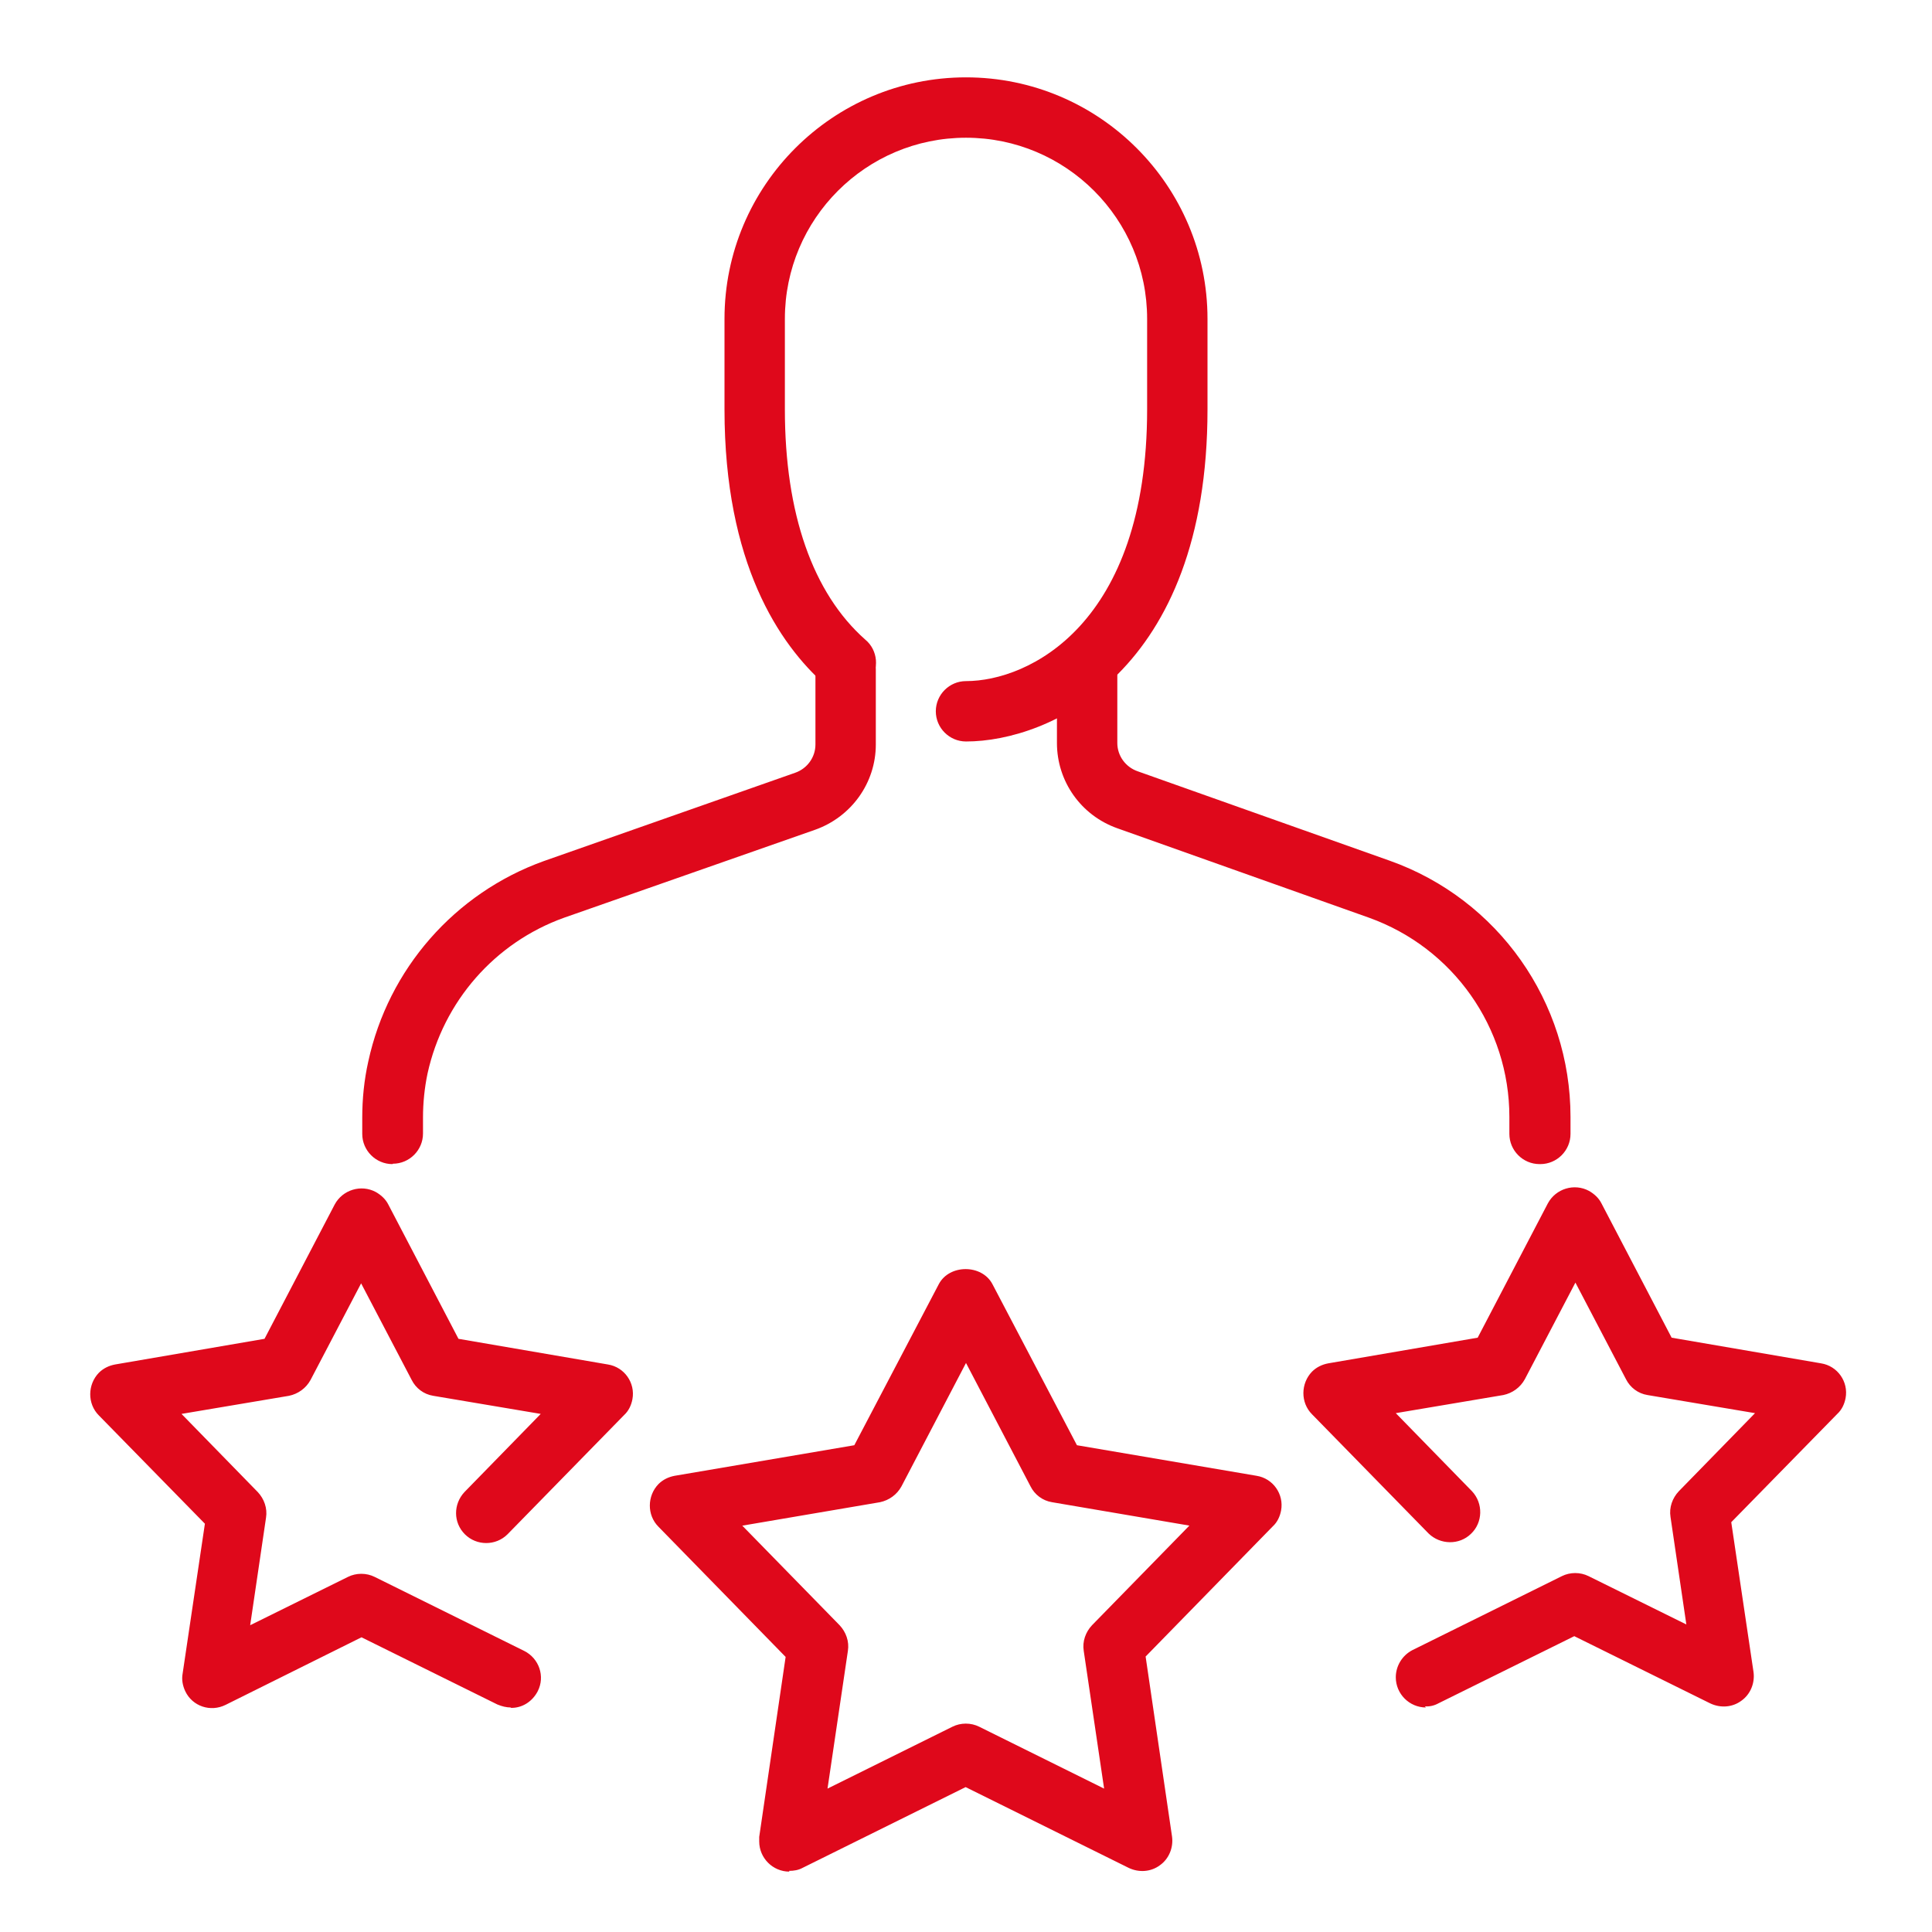
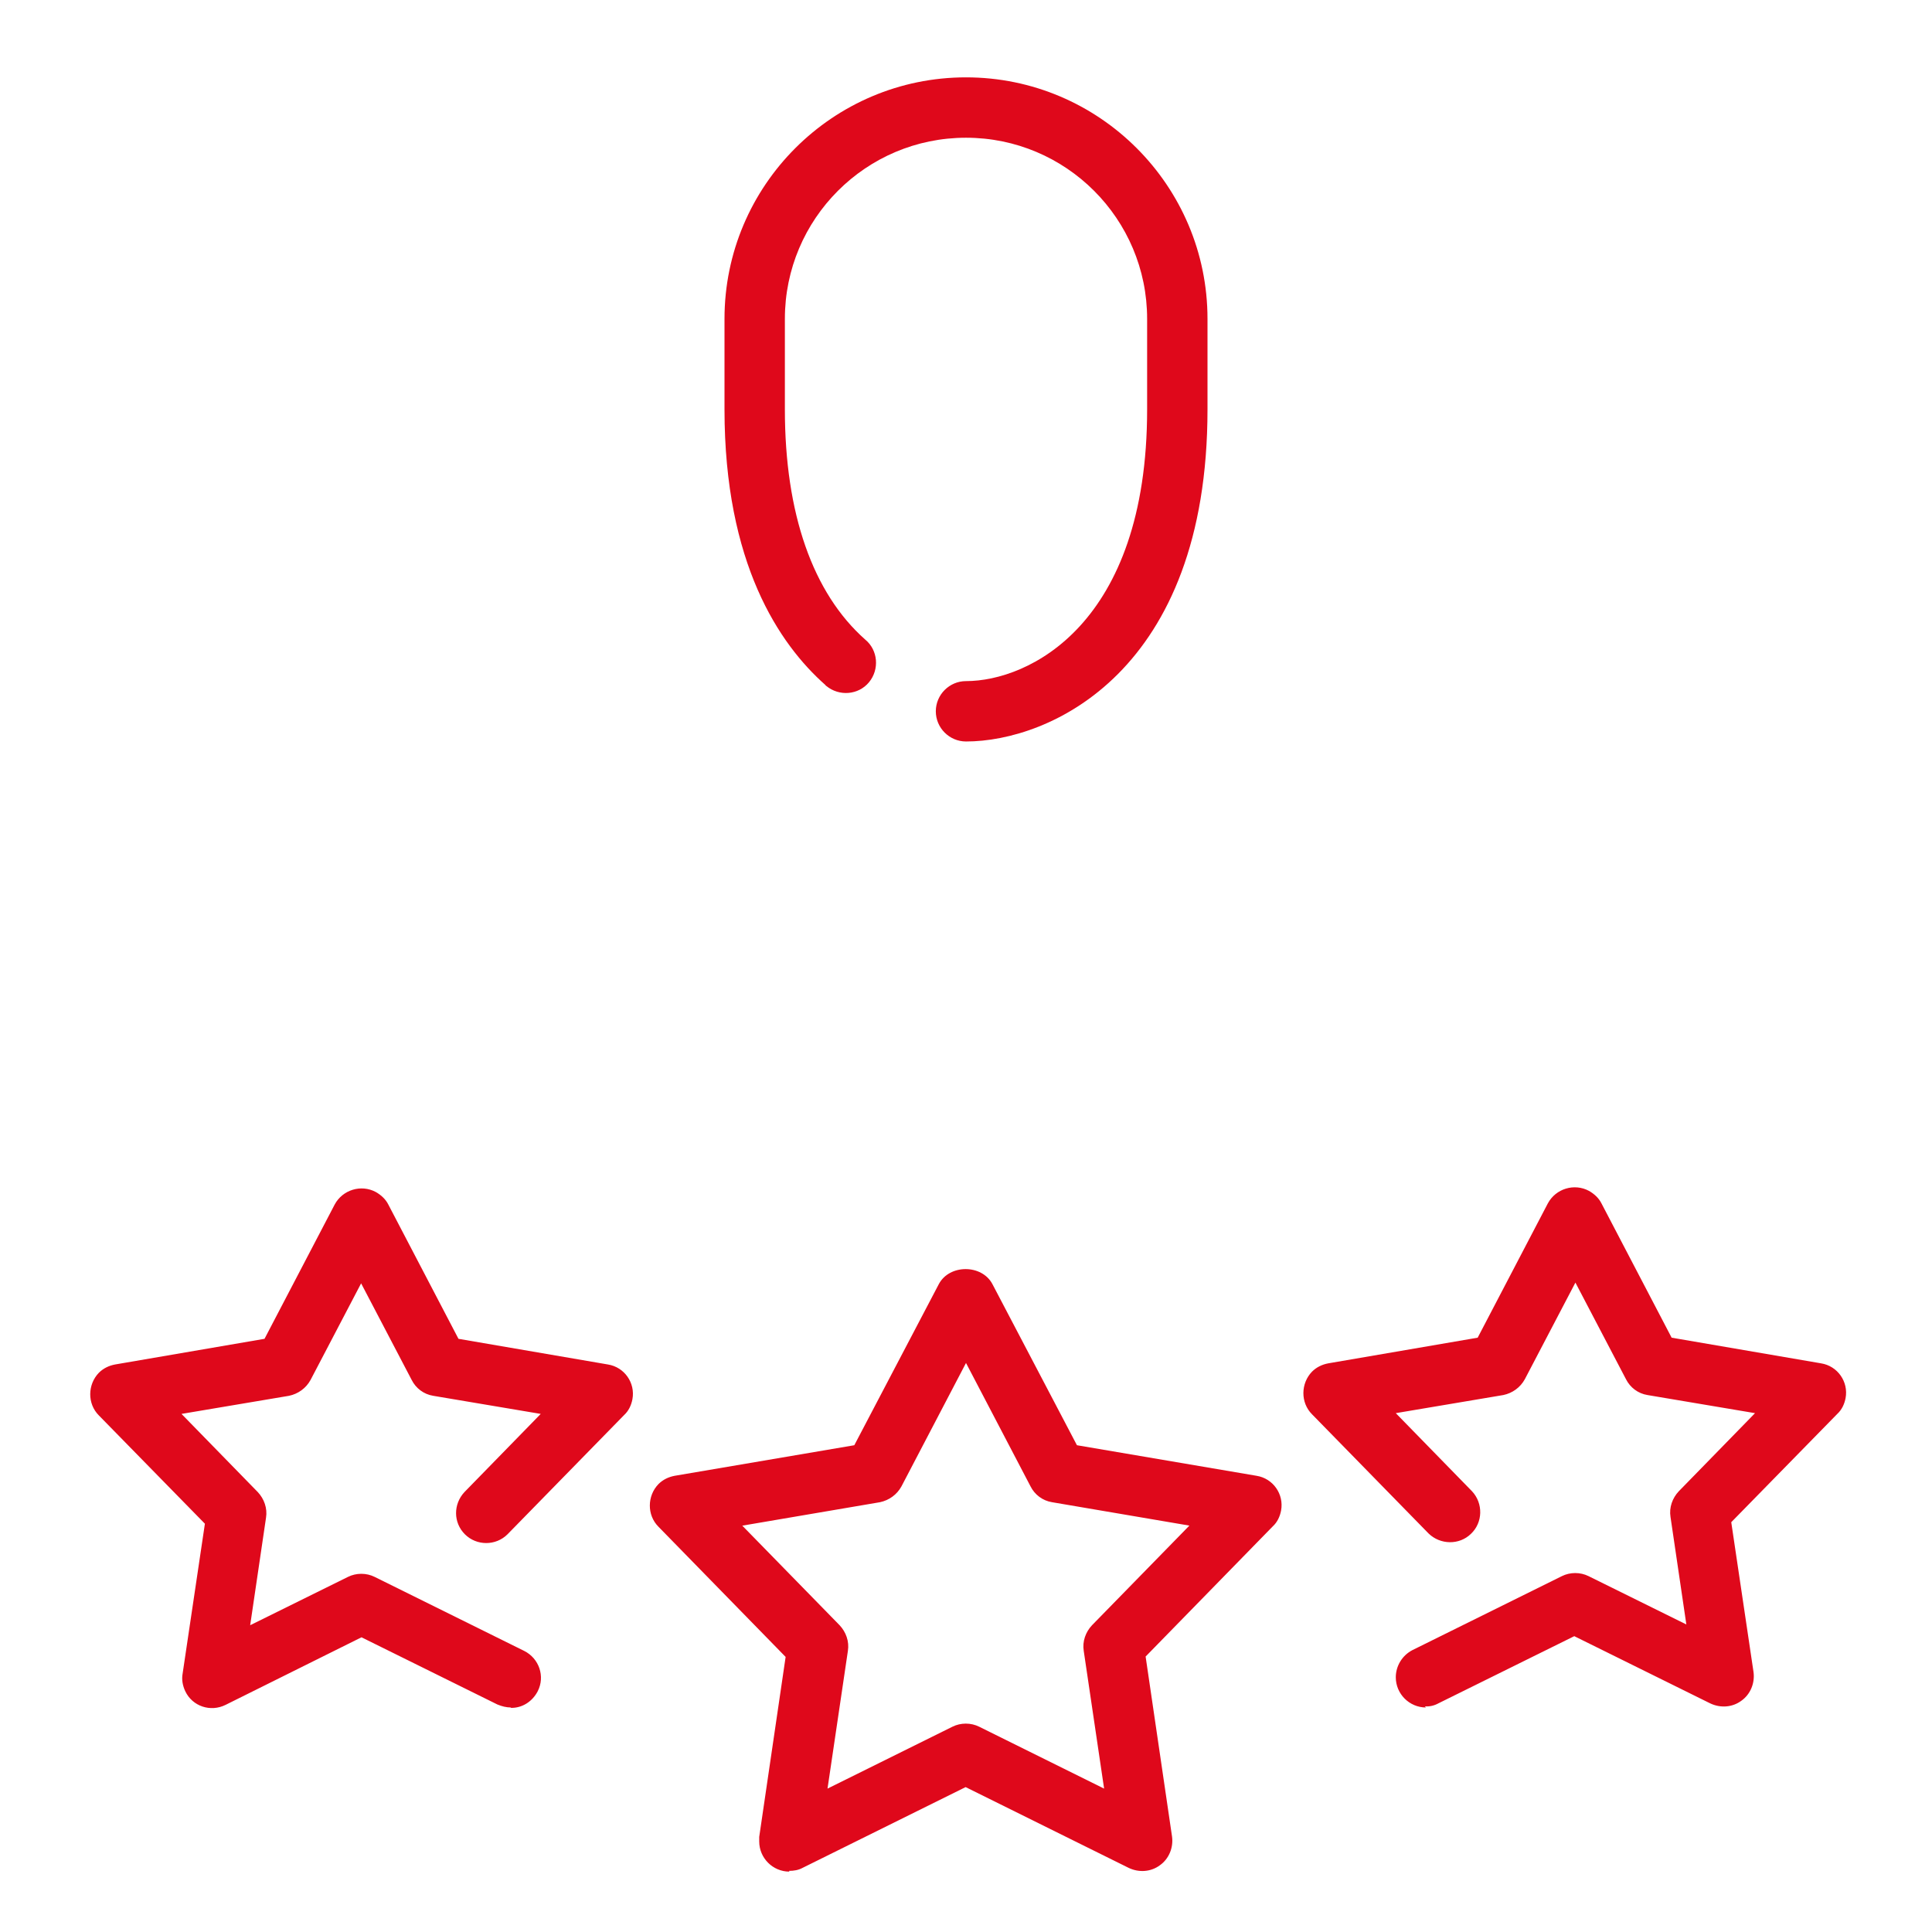
<svg xmlns="http://www.w3.org/2000/svg" viewBox="0 0 512 512" version="1.1" id="Calque_1">
  <defs>
    <style>
      .st0 {
        fill: #df081b;
      }
    </style>
  </defs>
-   <path d="M408,308.5c-4.4,0-8-3.6-8-8v-4.5c0-23.7-14.9-44.8-37.2-52.8l-66.7-23.7c-9.6-3.4-16-12.4-16-22.6v-19.7c0-4.4,3.6-8,8-8s8,3.6,8,8v19.7c0,3.4,2.2,6.4,5.4,7.5l66.8,23.7c28.7,10.2,47.9,37.4,47.9,67.9v4.5c0,4.4-3.6,8-8,8h0ZM104,308.5c-4.4,0-8-3.6-8-8v-4.3c0-5,.5-10,1.6-14.9,5.3-24.5,22.9-44.6,46.5-53.1l66.6-23.4c3.2-1.1,5.4-4.1,5.4-7.5v-20c0-4.4,3.6-8,8-8s8,3.6,8,8v20c0,10.2-6.5,19.2-16.1,22.6l-66.5,23.3c-18.4,6.6-32,22.2-36.2,41.3-.8,3.8-1.2,7.8-1.2,11.6v4.3c0,4.4-3.6,8-8,8Z" class="st0" />
  <path d="M256,196.5c-4.4,0-8-3.6-8-8s3.6-8,8-8c16.6,0,48-15,48-72v-24c0-26.5-21.5-48-48-48s-48,21.5-48,48v24c0,27.6,7.4,48.7,21.3,61,3.4,2.8,3.8,7.9,1,11.3s-7.9,3.8-11.3,1c-.1,0-.2-.2-.3-.3-12.2-10.8-26.7-32.2-26.7-73v-24c0-35.3,28.7-64,64-64s64,28.7,64,64v24c0,69.6-41.9,88-64,88h0ZM377.9,452.5c-4.4,0-8-3.6-8-8,0-3,1.7-5.8,4.4-7.2l39.6-19.6c2.2-1.1,4.9-1.1,7.1,0l25.9,12.8-4.2-28.5c-.4-2.5.5-5,2.2-6.8l20.2-20.7-28.5-4.8c-2.5-.4-4.6-2-5.7-4.2l-13.4-25.6-13.4,25.6c-1.2,2.2-3.3,3.7-5.7,4.2l-28.5,4.8,20.2,20.7c3,3.2,2.9,8.3-.3,11.3-3.1,3-8.1,2.9-11.2-.1l-30.9-31.6c-3.1-3.1-3-8.2,0-11.3,1.2-1.2,2.7-1.9,4.3-2.2l39.6-6.8,18.6-35.6c2.1-3.9,7-5.4,10.9-3.3,1.4.8,2.6,1.9,3.3,3.3l18.6,35.6,39.6,6.8c4.4.7,7.3,4.9,6.5,9.2-.3,1.6-1,3.1-2.2,4.2l-28.1,28.7,5.9,39.7c.4,2.9-.8,5.9-3.2,7.6-2.4,1.8-5.6,2-8.3.7l-36-17.8-36,17.8c-1.1.6-2.3.9-3.6.8h0ZM209.2,496c-4.4,0-8-3.6-8-8,0-.4,0-.8,0-1.2l7-47.7-33.7-34.5c-3.1-3.1-3-8.2,0-11.3,1.2-1.2,2.7-1.9,4.3-2.2l47.6-8.1,22.4-42.7c2.8-5.3,11.4-5.3,14.2,0l22.4,42.7,47.6,8.1c4.4.7,7.3,4.9,6.5,9.2-.3,1.6-1,3.1-2.2,4.2l-33.7,34.5,7,47.7c.4,2.9-.8,5.9-3.2,7.6-2.4,1.8-5.6,2-8.3.7l-43.2-21.4-43.2,21.4c-1.1.6-2.3.8-3.6.8ZM196.7,404.3l25.8,26.4c1.7,1.8,2.6,4.3,2.2,6.8l-5.4,36.5,33.1-16.4c2.2-1.1,4.9-1.1,7.1,0l33.1,16.4-5.4-36.5c-.4-2.5.5-5,2.2-6.8l25.8-26.4-36.4-6.2c-2.5-.4-4.6-2-5.7-4.2l-17.1-32.7-17.1,32.7c-1.2,2.2-3.3,3.7-5.7,4.2l-36.4,6.2ZM135.4,452.5c-1.2,0-2.4-.3-3.6-.8l-36-17.8-36,17.9c-4,2-8.8.4-10.7-3.6-.7-1.5-1-3.1-.7-4.7l5.9-39.7-28.1-28.7c-3.1-3.1-3-8.2,0-11.3,1.2-1.2,2.7-1.9,4.3-2.2l39.6-6.8,18.6-35.6c2.1-3.9,7-5.4,10.9-3.3,1.4.8,2.6,1.9,3.3,3.3l18.6,35.6,39.6,6.8c4.4.7,7.3,4.9,6.5,9.2-.3,1.6-1,3.1-2.2,4.2l-30.9,31.6c-3.1,3.1-8.2,3.1-11.3,0-3.1-3.1-3.1-8-.1-11.2l20.2-20.7-28.5-4.8c-2.5-.4-4.6-2-5.7-4.2l-13.4-25.6-13.4,25.6c-1.2,2.2-3.3,3.7-5.7,4.2l-28.5,4.8,20.2,20.7c1.7,1.8,2.6,4.3,2.2,6.8l-4.2,28.5,25.9-12.8c2.2-1.1,4.9-1.1,7.1,0l39.6,19.6c4,2,5.6,6.8,3.6,10.7-1.4,2.7-4.1,4.5-7.2,4.4h0Z" class="st0" />
</svg>